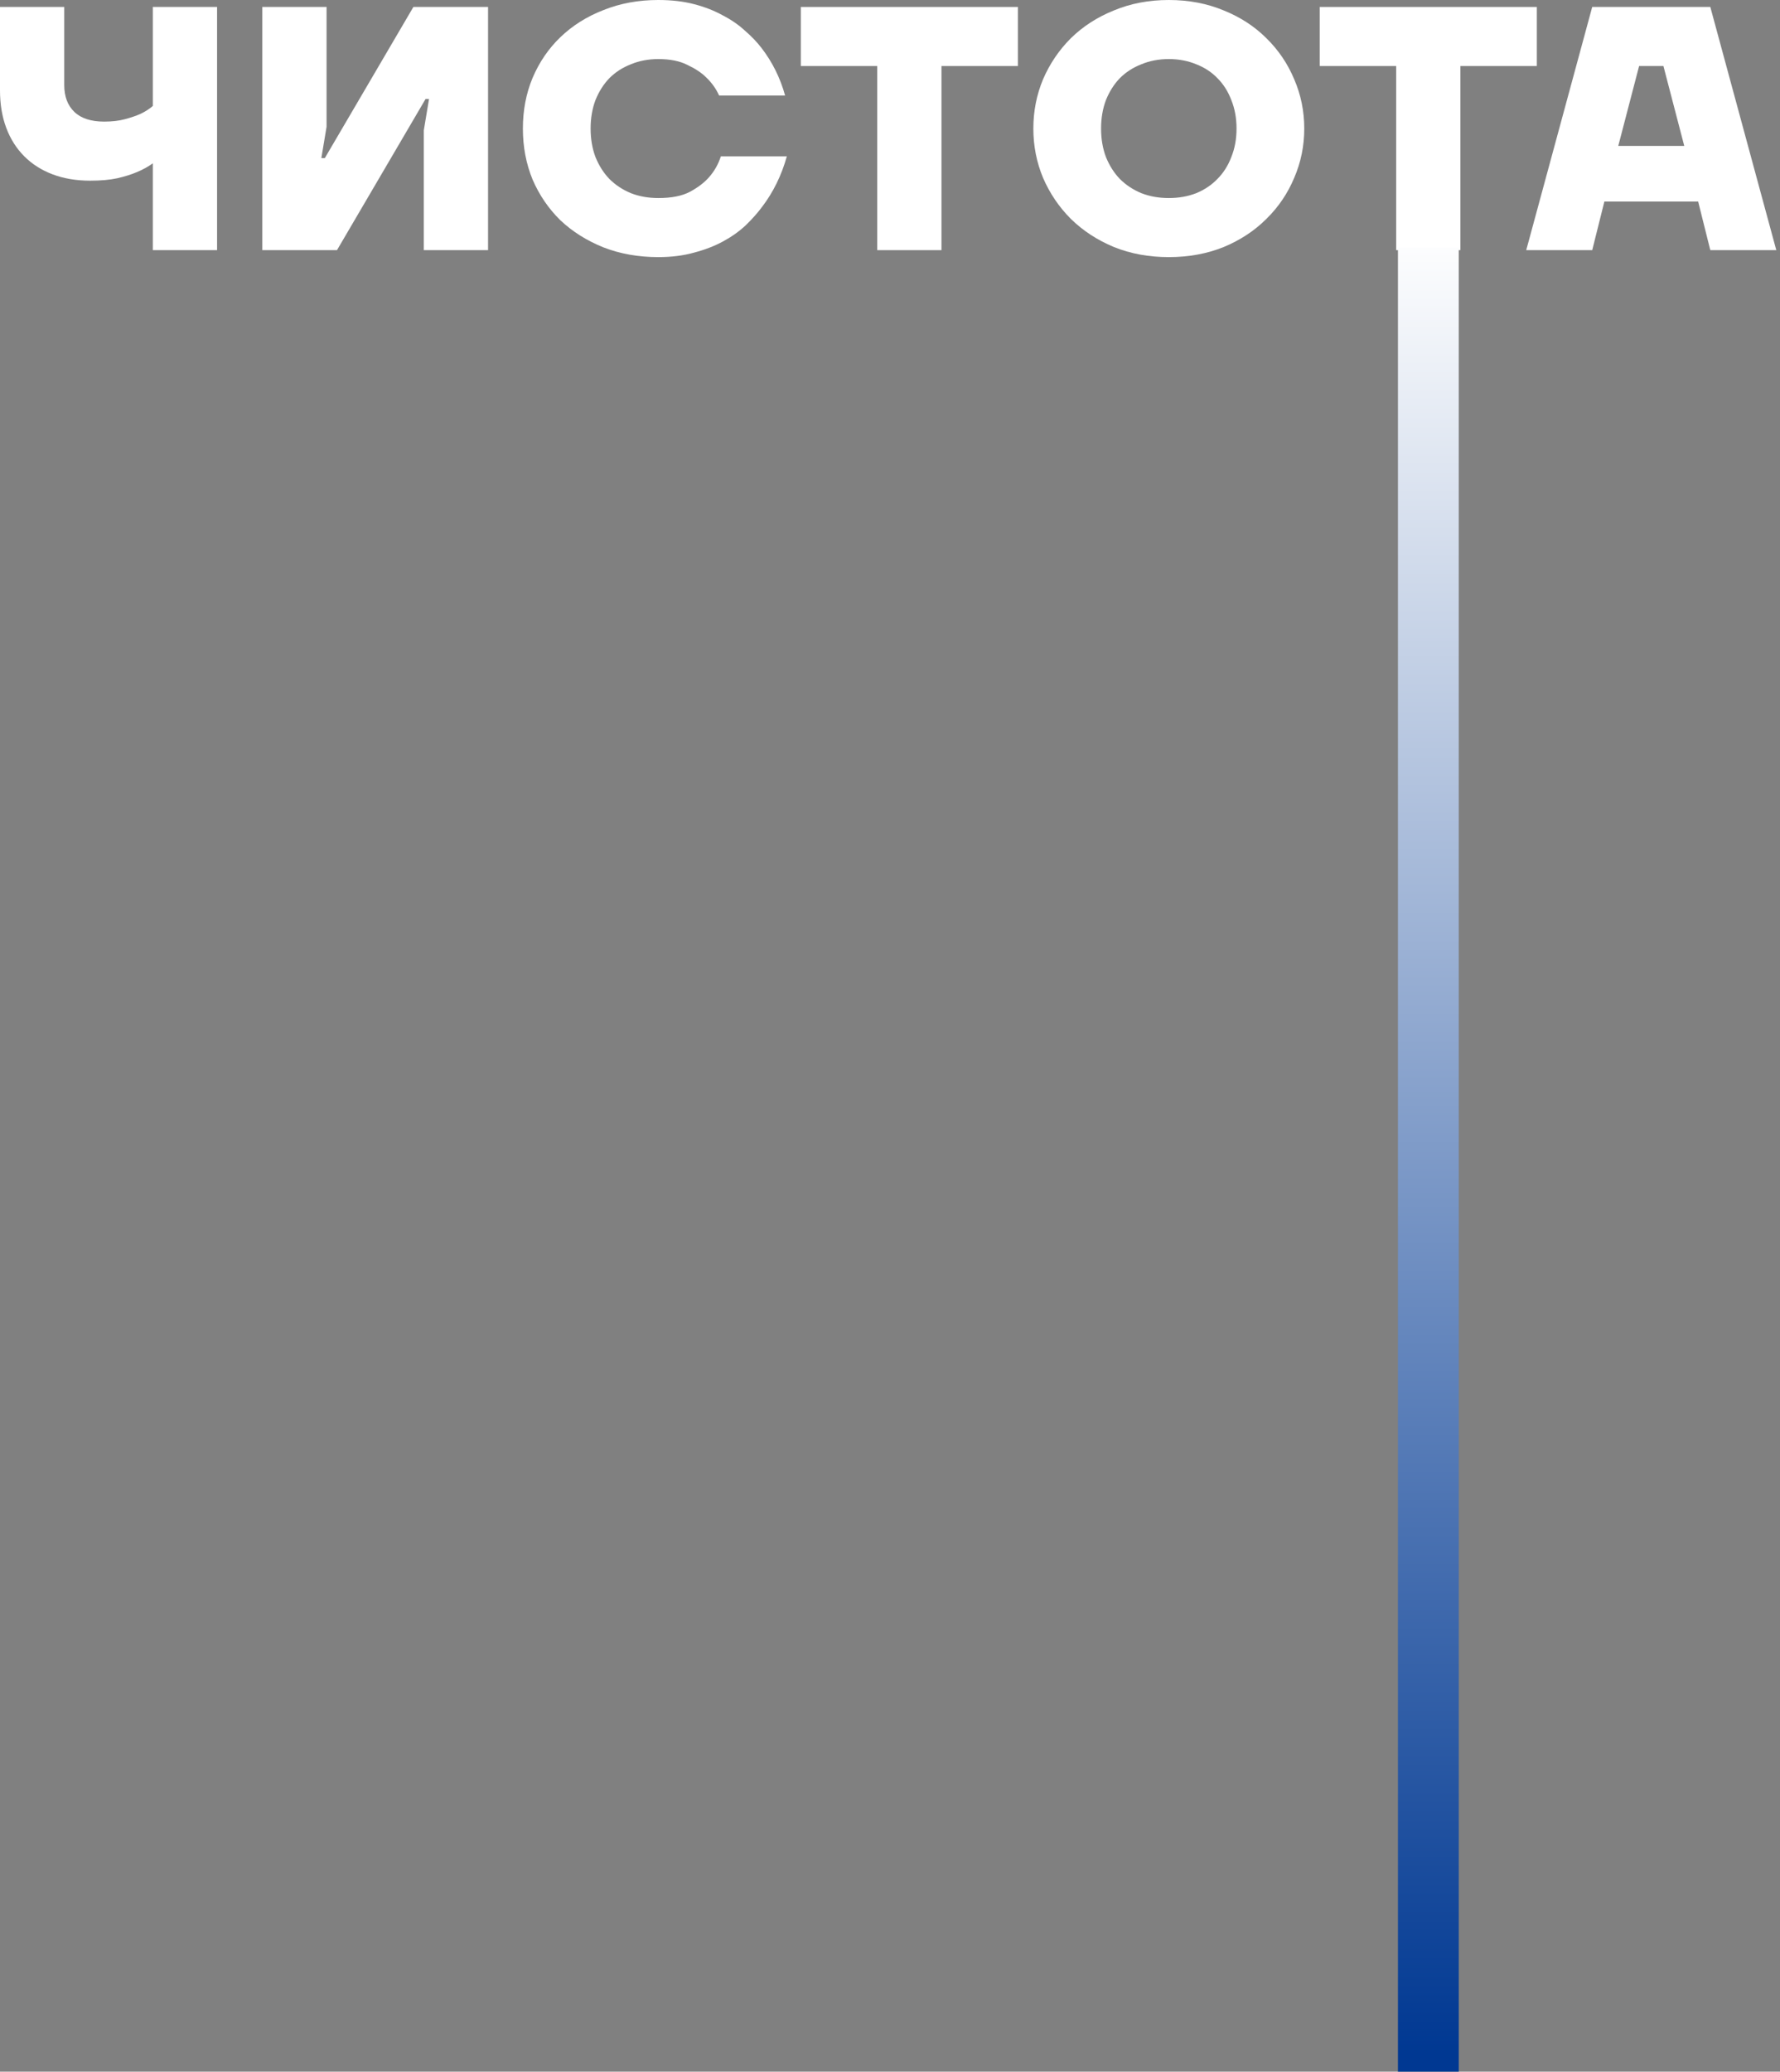
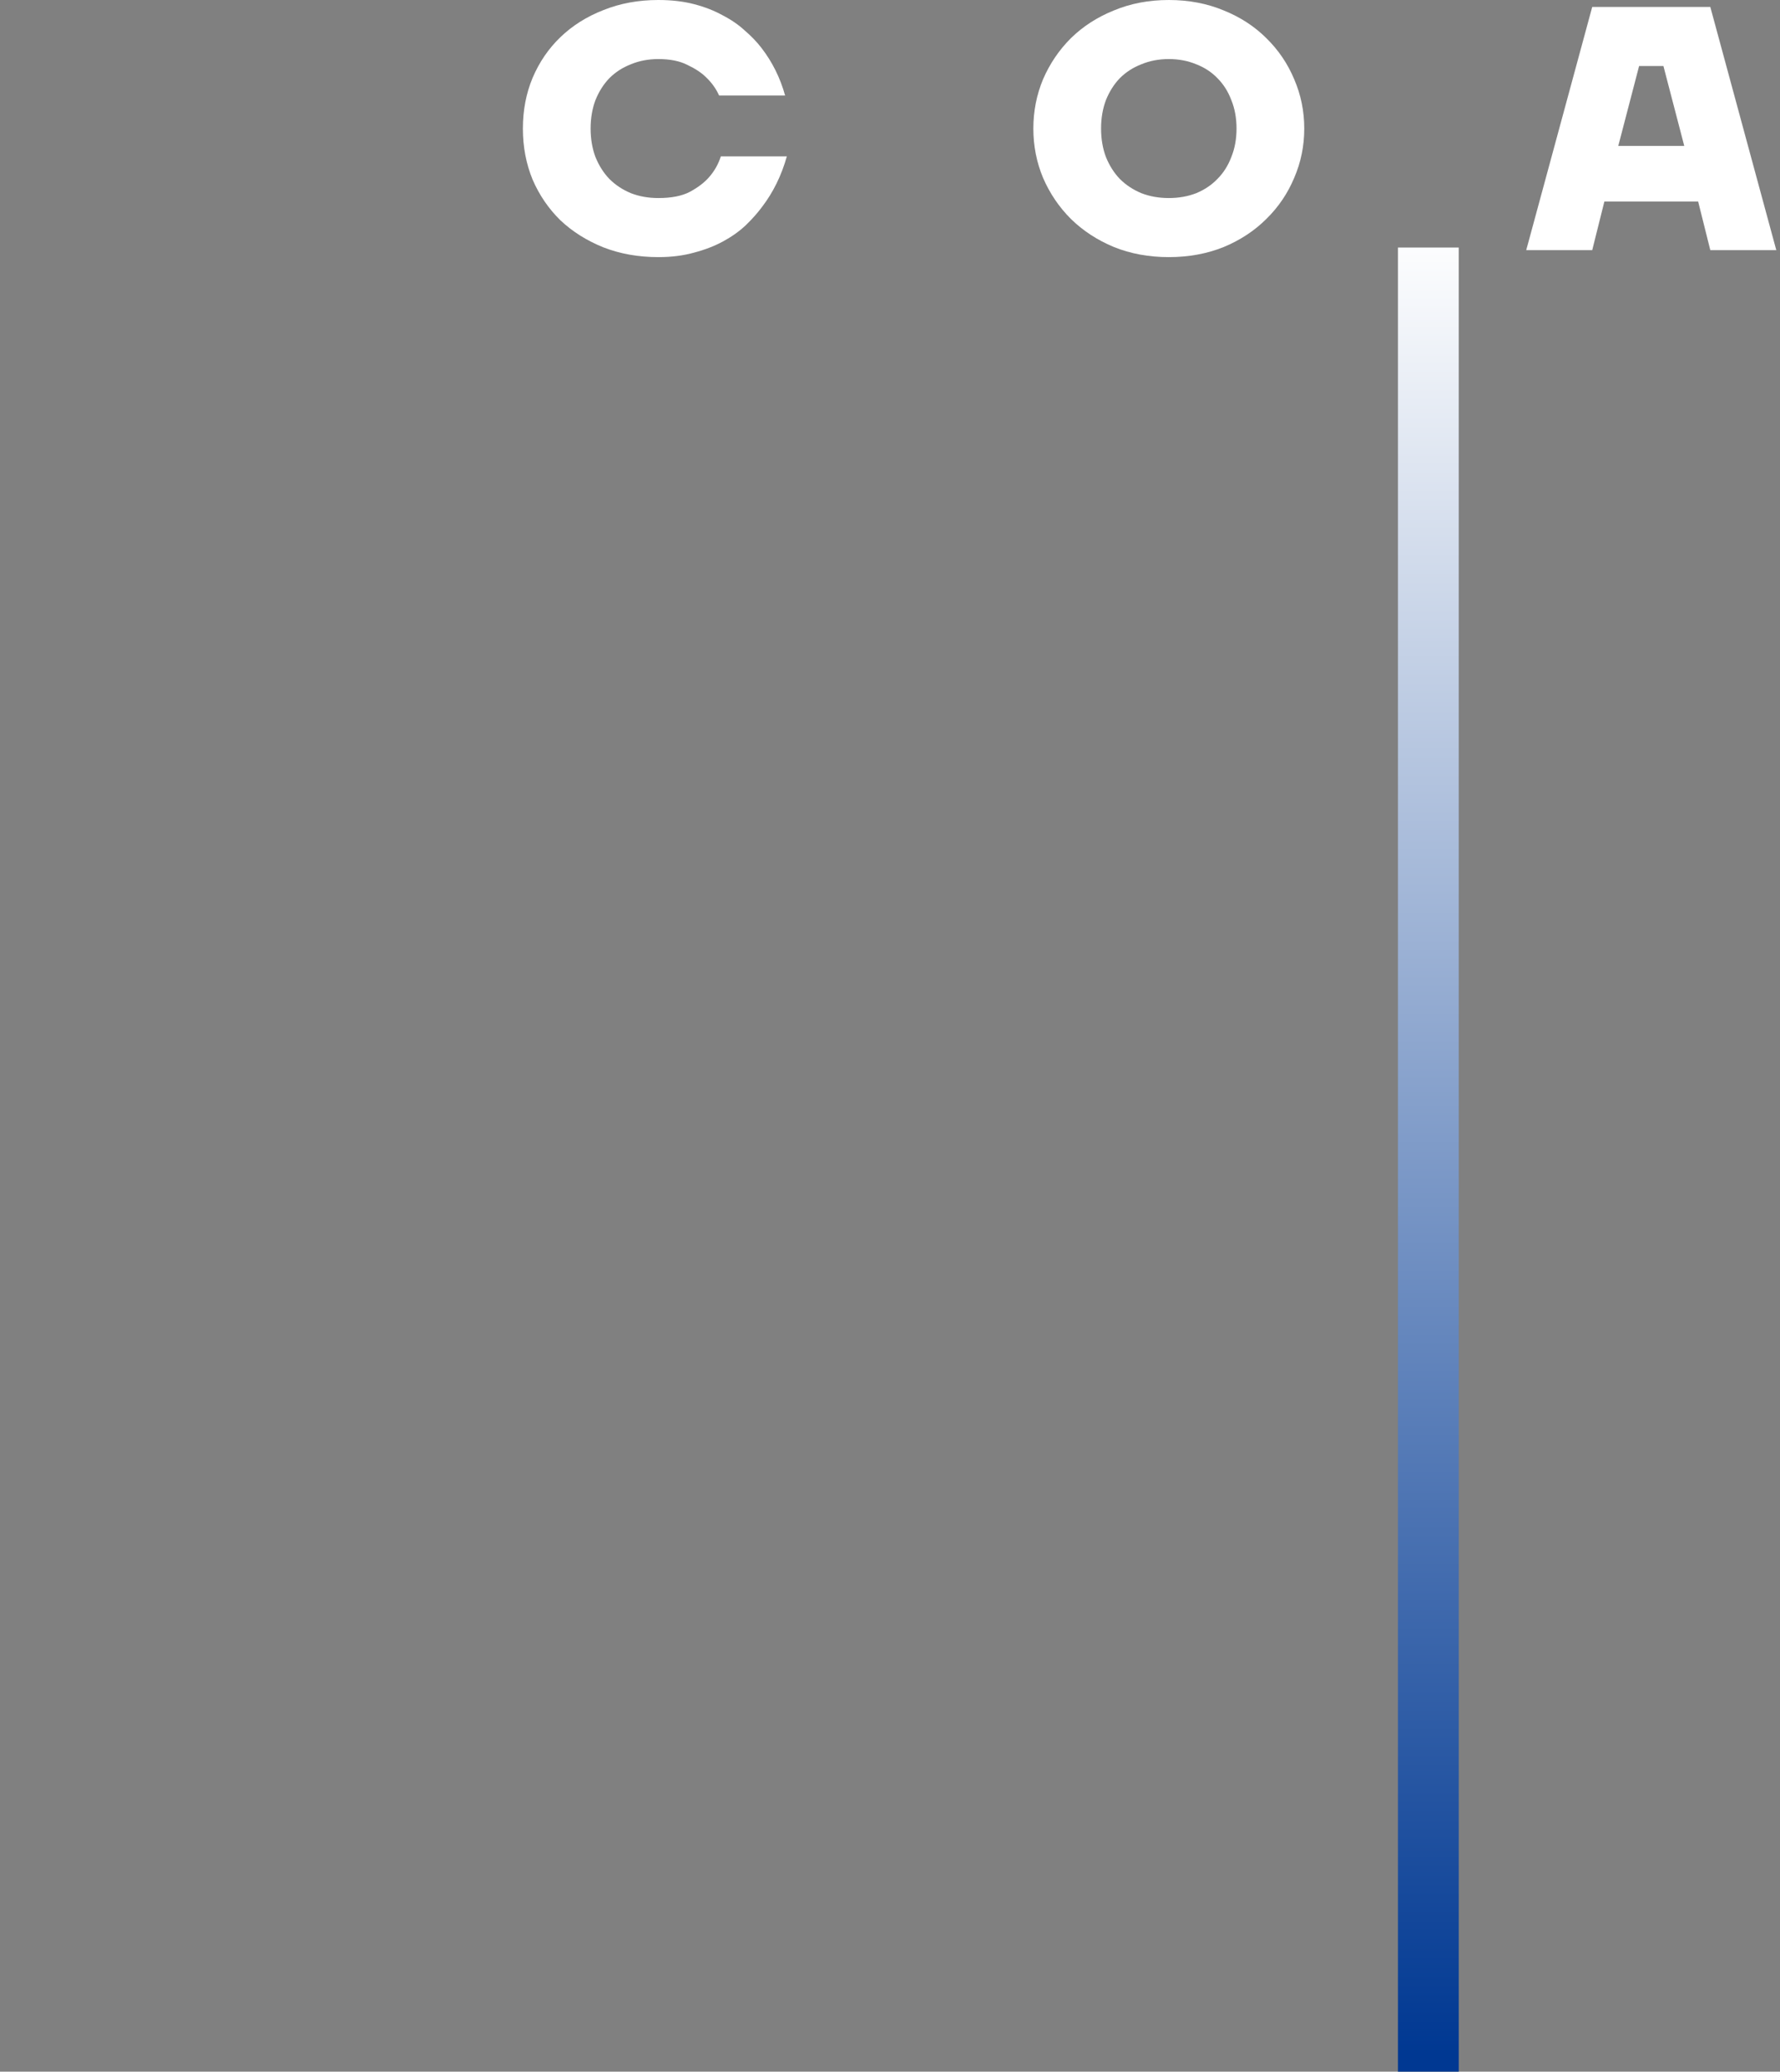
<svg xmlns="http://www.w3.org/2000/svg" width="410" height="477" viewBox="0 0 410 477" fill="none">
  <rect x="0" y="0" width="410" height="477" fill="#808080" stroke="none" />
  <path d="M366.747 1.6H393.947L409.147 57.6H393.947L391.147 46.4H369.547L366.747 57.6H351.547L366.747 1.6ZM387.947 33.6L383.147 15.2H377.547L372.747 33.6H387.947Z" fill="white" />
-   <path d="M321.587 15.2H303.987V1.6H353.987V15.2H336.387V57.6H321.587V15.2Z" fill="white" />
  <path d="M269.219 59.2C264.632 59.2 260.419 58.427 256.579 56.88C252.739 55.28 249.432 53.12 246.659 50.4C243.939 47.68 241.805 44.533 240.259 40.96C238.765 37.387 238.019 33.6 238.019 29.6C238.019 25.6 238.765 21.813 240.259 18.24C241.805 14.667 243.939 11.52 246.659 8.8C249.432 6.08 252.739 3.947 256.579 2.4C260.419 0.8 264.632 0 269.219 0C273.805 0 278.019 0.8 281.859 2.4C285.699 3.947 288.979 6.08 291.699 8.8C294.472 11.52 296.605 14.667 298.099 18.24C299.645 21.813 300.419 25.6 300.419 29.6C300.419 33.6 299.645 37.387 298.099 40.96C296.605 44.533 294.472 47.68 291.699 50.4C288.979 53.12 285.699 55.28 281.859 56.88C278.019 58.427 273.805 59.2 269.219 59.2ZM269.219 45.6C271.512 45.6 273.619 45.227 275.539 44.48C277.459 43.68 279.085 42.587 280.419 41.2C281.805 39.813 282.872 38.133 283.619 36.16C284.419 34.187 284.819 32 284.819 29.6C284.819 27.2 284.419 25.013 283.619 23.04C282.872 21.067 281.805 19.387 280.419 18C279.085 16.613 277.459 15.547 275.539 14.8C273.619 14 271.512 13.6 269.219 13.6C266.925 13.6 264.819 14 262.899 14.8C260.979 15.547 259.325 16.613 257.939 18C256.605 19.387 255.539 21.067 254.739 23.04C253.992 25.013 253.619 27.2 253.619 29.6C253.619 32 253.992 34.187 254.739 36.16C255.539 38.133 256.605 39.813 257.939 41.2C259.325 42.587 260.979 43.68 262.899 44.48C264.819 45.227 266.925 45.6 269.219 45.6Z" fill="white" />
-   <path d="M202.056 15.2H184.456V1.6H234.456V15.2H216.856V57.6H202.056V15.2Z" fill="white" />
  <path d="M151.64 59.2C147.054 59.2 142.84 58.453 139 56.96C135.16 55.413 131.854 53.333 129.08 50.72C126.36 48.053 124.227 44.933 122.68 41.36C121.187 37.733 120.44 33.813 120.44 29.6C120.44 25.387 121.187 21.493 122.68 17.92C124.227 14.293 126.36 11.173 129.08 8.56C131.854 5.893 135.16 3.813 139 2.32C142.84 0.773 147.054 0 151.64 0C154.68 0 157.427 0.32 159.88 0.96C162.334 1.6 164.52 2.453 166.44 3.52C168.414 4.533 170.12 5.707 171.56 7.04C173.054 8.32 174.334 9.653 175.4 11.04C177.907 14.293 179.72 17.947 180.84 22H165.64C164.947 20.453 163.96 19.067 162.68 17.84C161.614 16.773 160.174 15.813 158.36 14.96C156.6 14.053 154.36 13.6 151.64 13.6C149.347 13.6 147.24 14 145.32 14.8C143.4 15.547 141.747 16.613 140.36 18C139.027 19.387 137.96 21.067 137.16 23.04C136.414 25.013 136.04 27.2 136.04 29.6C136.04 32 136.414 34.187 137.16 36.16C137.96 38.133 139.027 39.813 140.36 41.2C141.747 42.587 143.4 43.68 145.32 44.48C147.24 45.227 149.347 45.6 151.64 45.6C154.68 45.6 157.107 45.12 158.92 44.16C160.787 43.147 162.254 42.027 163.32 40.8C164.547 39.413 165.454 37.813 166.04 36H181.24C180.014 40.373 178.12 44.24 175.56 47.6C174.494 49.04 173.214 50.48 171.72 51.92C170.227 53.307 168.494 54.533 166.52 55.6C164.547 56.667 162.334 57.52 159.88 58.16C157.427 58.853 154.68 59.2 151.64 59.2Z" fill="white" />
-   <path d="M60.419 1.6H75.219V29.2L74.019 36.4H74.819L95.219 1.6H112.419V57.6H97.619V30L98.819 22.8H98.019L77.619 57.6H60.419V1.6Z" fill="white" />
-   <path d="M35.2 37.6C34.187 38.346 32.987 39.013 31.6 39.6C30.373 40.133 28.853 40.613 27.04 41.04C25.28 41.413 23.2 41.6 20.8 41.6C17.6 41.6 14.72 41.12 12.16 40.16C9.6 39.2 7.413 37.813 5.6 36C3.787 34.186 2.4 32 1.44 29.44C0.48 26.88 0 24 0 20.8V1.6H14.8V19.6C14.8 22.213 15.573 24.266 17.12 25.76C18.667 27.253 20.96 28 24 28C25.813 28 27.413 27.813 28.8 27.44C30.187 27.066 31.36 26.666 32.32 26.24C33.44 25.706 34.4 25.093 35.2 24.4V1.6H50V57.6H35.2V37.6Z" fill="white" />
  <path fill-rule="evenodd" clip-rule="evenodd" d="M322 477L322 57L336 57L336 477L322 477Z" fill="url(#paint0_linear_4040_57)" />
  <defs>
    <linearGradient id="paint0_linear_4040_57" x1="322.002" y1="53" x2="322.012" y2="473" gradientUnits="userSpaceOnUse">
      <stop stop-color="white" />
      <stop offset="1" stop-color="#003892" />
    </linearGradient>
  </defs>
</svg>